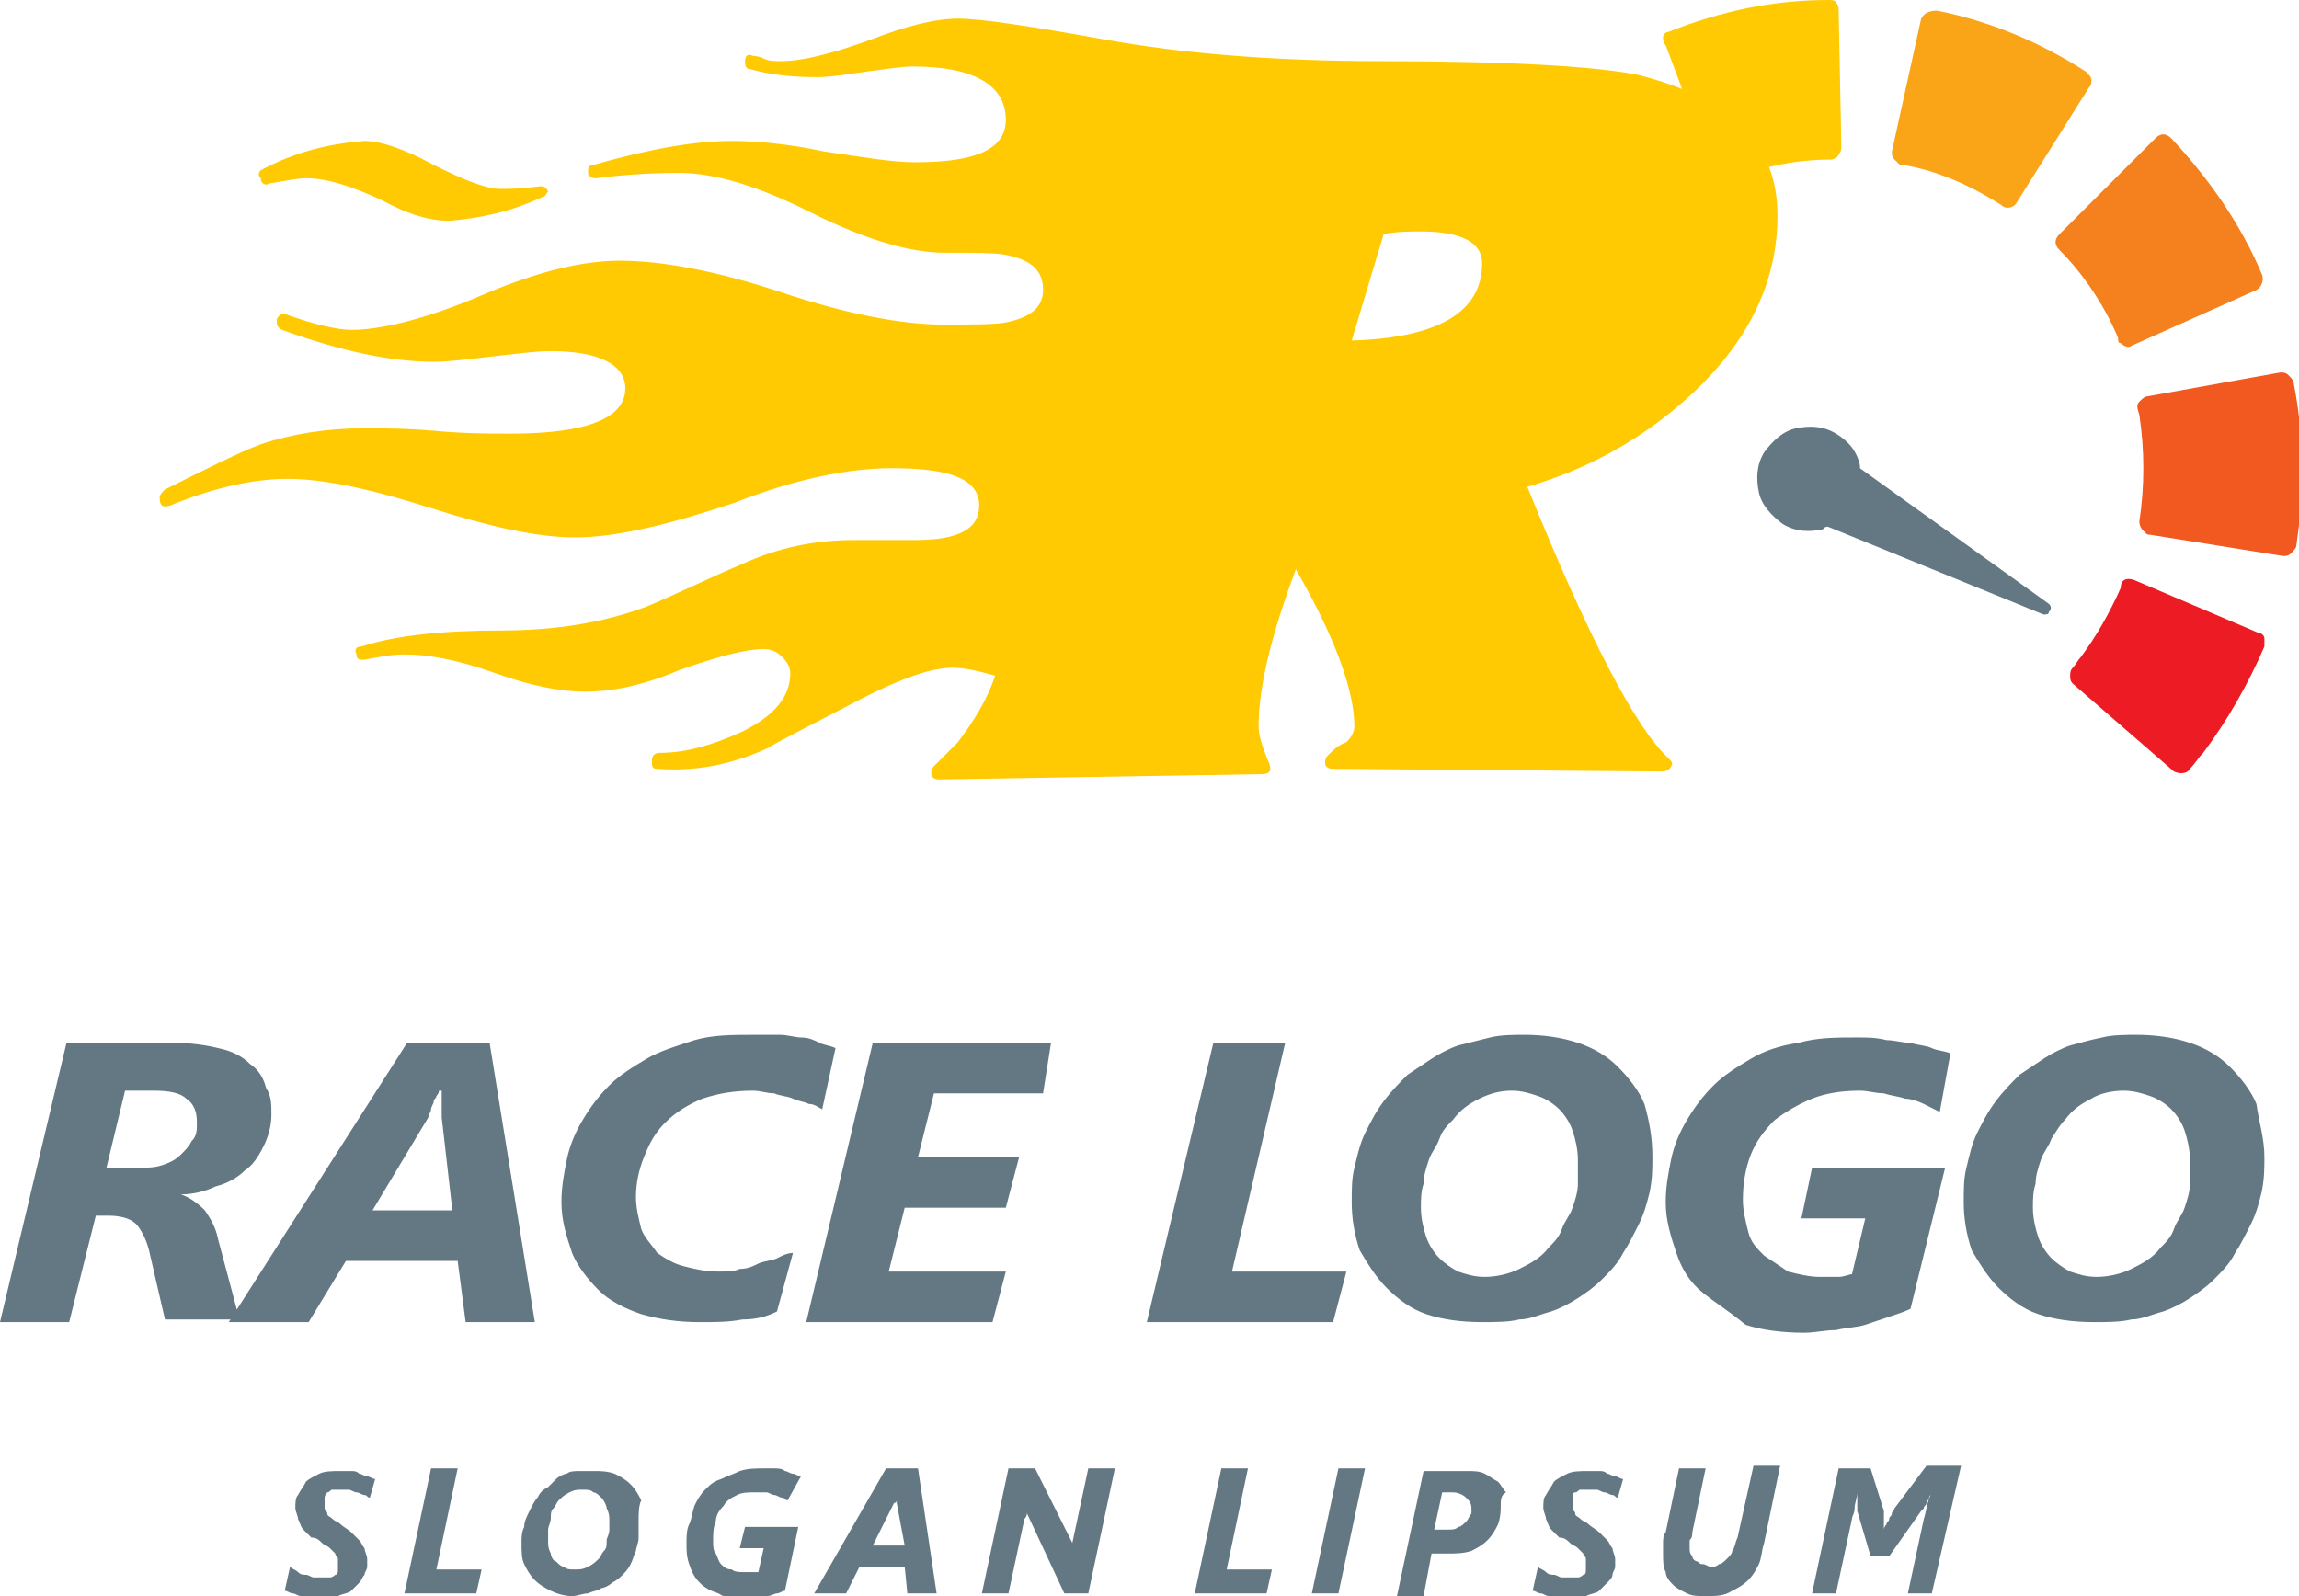
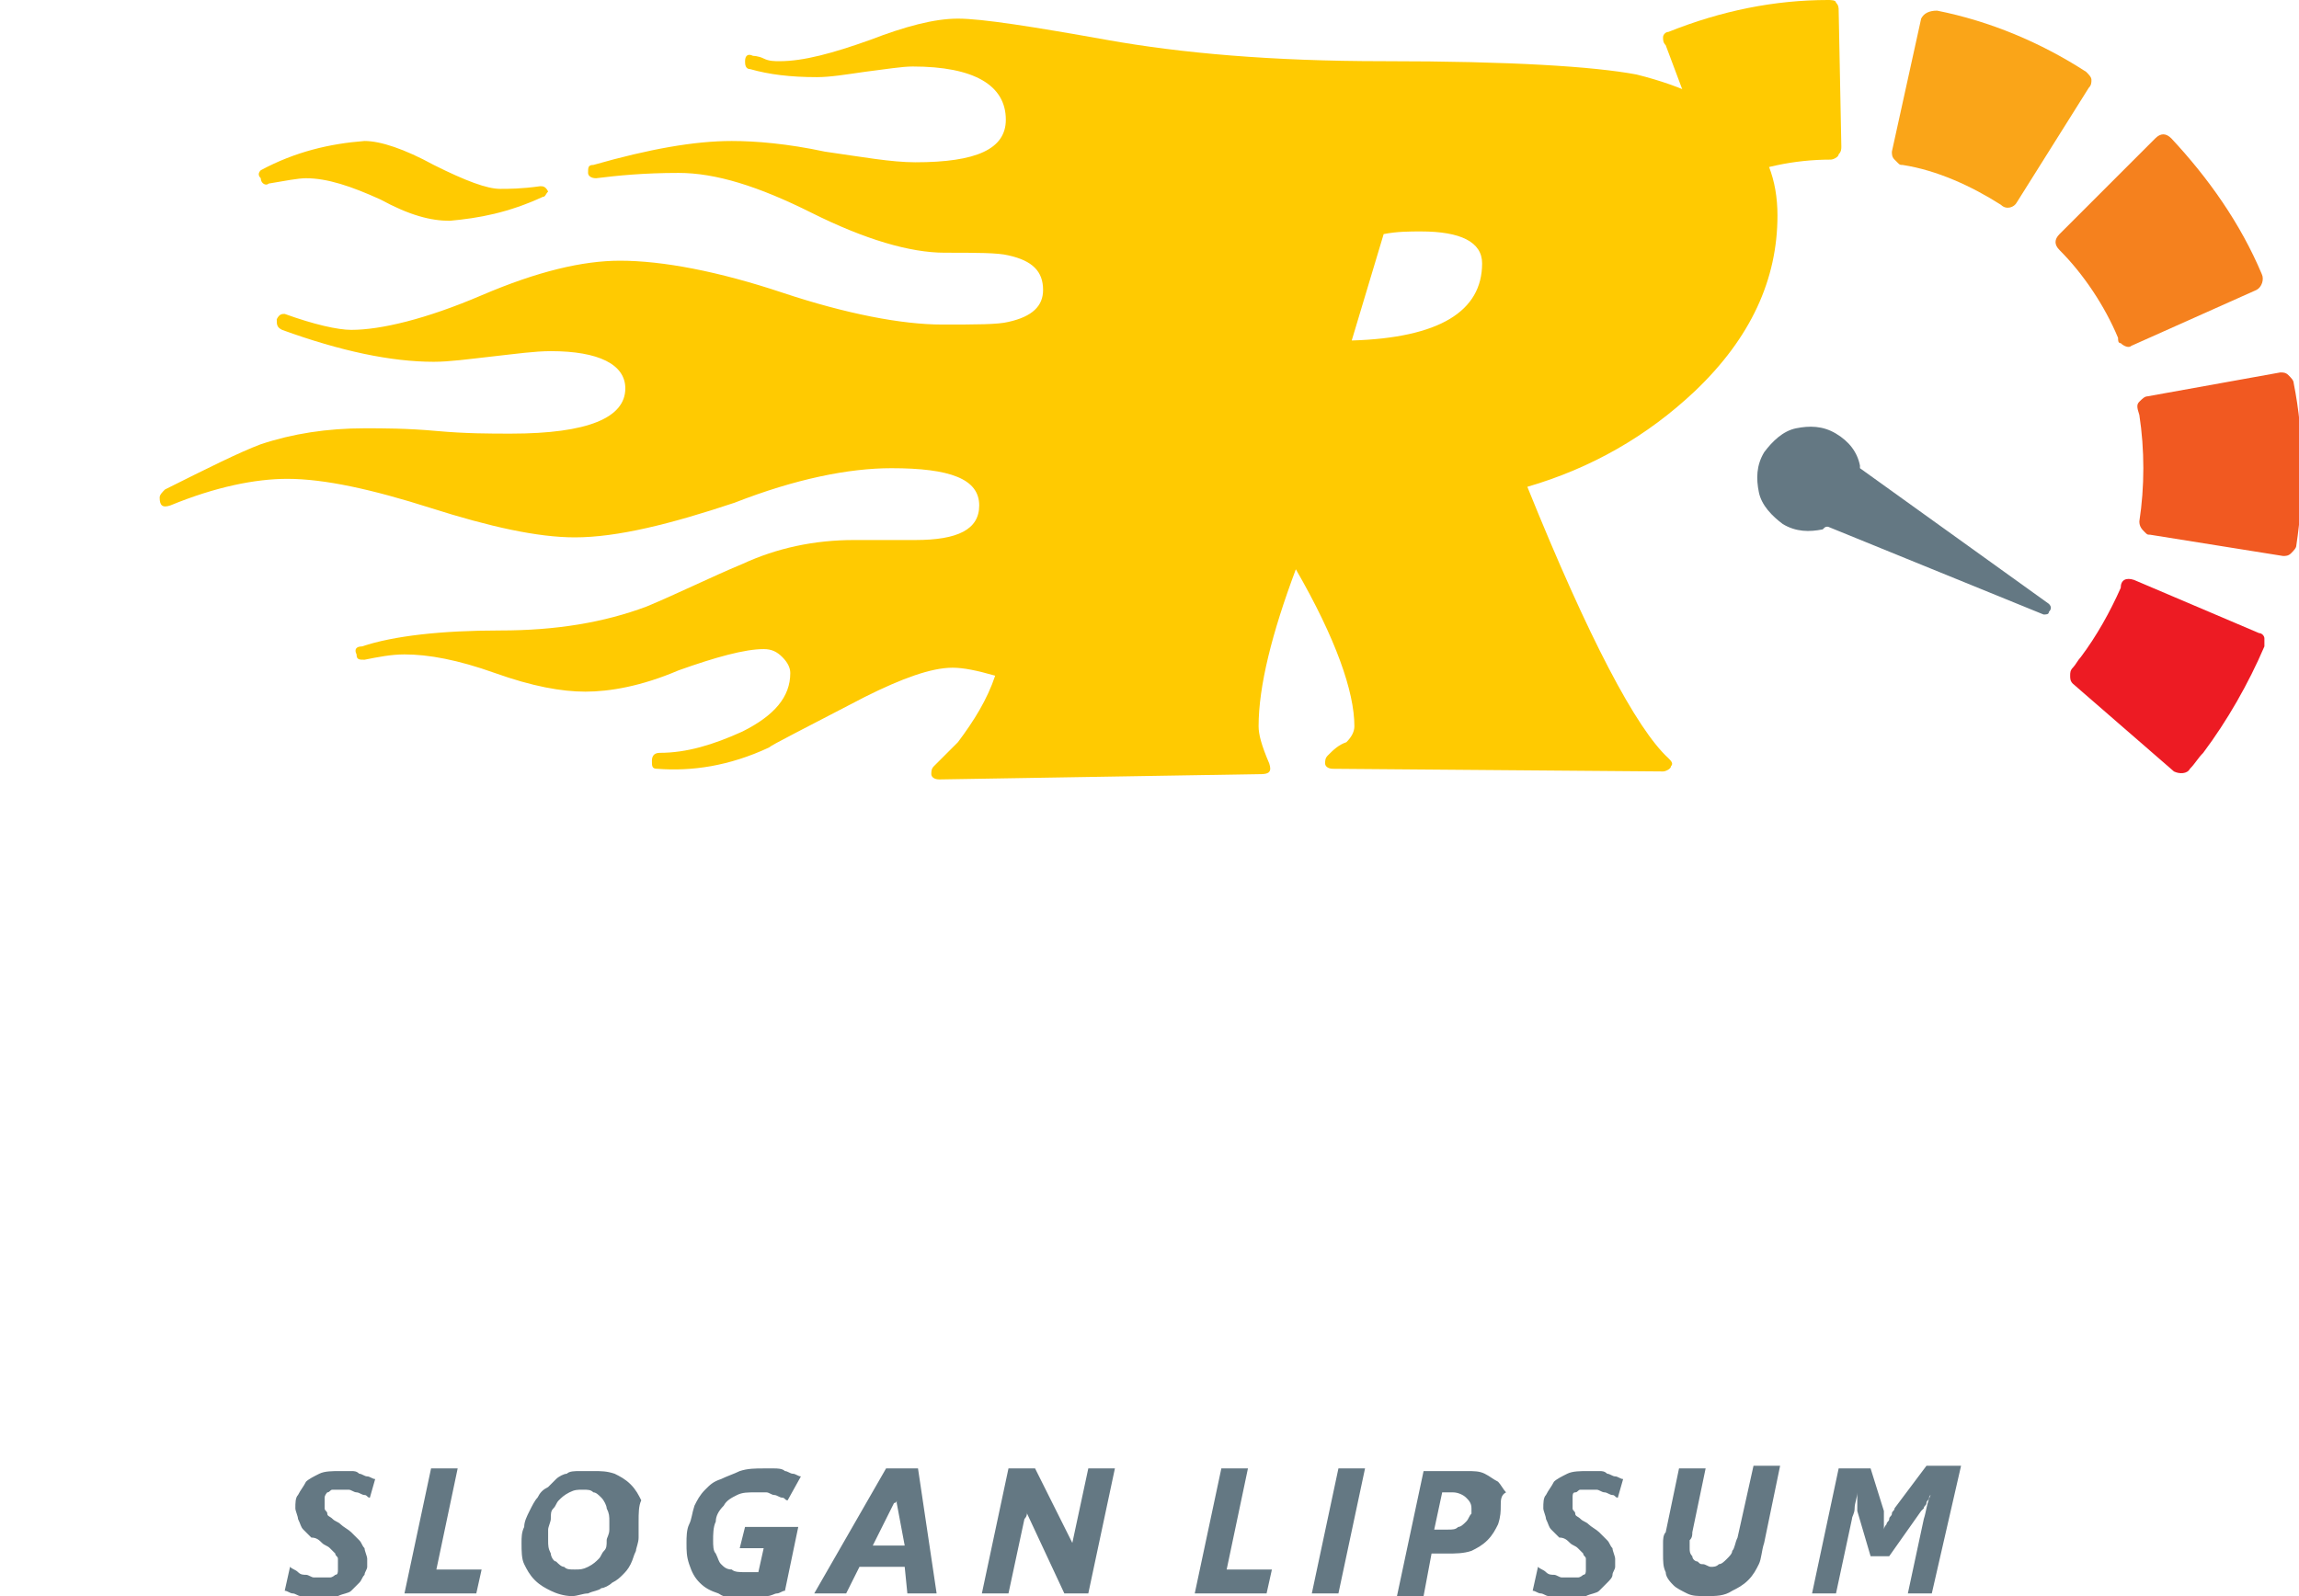
<svg xmlns="http://www.w3.org/2000/svg" version="1.1" id="Layer_1" x="0px" y="0px" viewBox="0 0 86.4 60" style="enable-background:new 0 0 86.4 60;" xml:space="preserve">
  <style type="text/css">
	.st0{fill-rule:evenodd;clip-rule:evenodd;fill:#F5811E;}
	.st1{fill-rule:evenodd;clip-rule:evenodd;fill:#ED1B23;}
	.st2{fill-rule:evenodd;clip-rule:evenodd;fill:#FAA518;}
	.st3{fill-rule:evenodd;clip-rule:evenodd;fill:#FFCA01;}
	.st4{fill-rule:evenodd;clip-rule:evenodd;fill:#647883;}
	.st5{fill-rule:evenodd;clip-rule:evenodd;fill:#F15921;}
	.st6{fill:#647883;}
	.st7{fill:#FFCA01;}
</style>
  <g>
    <path class="st0" d="M80.1,13c-0.1,0.1-0.3,0-0.4-0.1c-0.1,0-0.1-0.1-0.1-0.2c-0.5-1.2-1.3-2.4-2.2-3.3c-0.2-0.2-0.2-0.4,0-0.6   l3.6-3.6c0.2-0.2,0.4-0.2,0.6,0c1.4,1.5,2.6,3.2,3.4,5.1c0.1,0.2,0,0.5-0.2,0.6L80.1,13z" />
    <path class="st1" d="M80.2,21.8l4.7,2c0.1,0,0.2,0.1,0.2,0.2c0,0.1,0,0.2,0,0.3c-0.6,1.4-1.4,2.8-2.3,4c-0.2,0.2-0.3,0.4-0.5,0.6   c-0.1,0.2-0.4,0.2-0.6,0.1c0,0,0,0,0,0l-3.8-3.3c-0.1-0.1-0.1-0.2-0.1-0.3c0-0.1,0-0.2,0.1-0.3c0.1-0.1,0.2-0.3,0.3-0.4   c0.6-0.8,1.1-1.7,1.5-2.6C79.7,21.8,79.9,21.7,80.2,21.8L80.2,21.8z" />
    <path class="st2" d="M72.8,0.4c2,0.4,3.9,1.2,5.6,2.3c0.1,0.1,0.2,0.2,0.2,0.3c0,0.1,0,0.2-0.1,0.3l-2.7,4.3   c-0.1,0.2-0.4,0.3-0.6,0.1c-1.1-0.7-2.4-1.3-3.7-1.5c-0.1,0-0.1,0-0.2-0.1c0,0-0.1-0.1-0.1-0.1c-0.1-0.1-0.1-0.2-0.1-0.3l1.1-5   C72.3,0.5,72.5,0.4,72.8,0.4L72.8,0.4z" />
    <path class="st3" d="M62.5,1.4c0-0.1,0.1-0.2,0.2-0.2C64.7,0.4,66.7,0,68.7,0C68.8,0,69,0,69,0.1c0.1,0.1,0.1,0.2,0.1,0.3l0.1,5.1   c0,0.1,0,0.2-0.1,0.3C69.1,5.9,68.9,6,68.8,6c-1.4,0-2.7,0.3-3.9,0.8c-0.1,0.1-0.3,0-0.4-0.1c-0.1,0-0.1-0.1-0.1-0.2l-1.8-4.8   C62.5,1.6,62.5,1.5,62.5,1.4L62.5,1.4z" />
    <path class="st4" d="M69.9,17.5c0,0,0,0.1,0,0.1l7.1,5.1c0.1,0.1,0.1,0.2,0,0.3c0,0.1-0.1,0.1-0.2,0.1l-8.1-3.3   c-0.1,0-0.1,0-0.2,0.1c-0.5,0.1-1,0.1-1.5-0.2c-0.4-0.3-0.8-0.7-0.9-1.2c-0.1-0.5-0.1-1,0.2-1.5c0.3-0.4,0.7-0.8,1.2-0.9   c0.5-0.1,1-0.1,1.5,0.2C69.5,16.6,69.8,17,69.9,17.5L69.9,17.5z" />
    <path class="st5" d="M80.4,15.1c0.1-0.1,0.2-0.2,0.3-0.2l5-0.9c0.1,0,0.2,0,0.3,0.1c0.1,0.1,0.2,0.2,0.2,0.3c0.4,2,0.4,4.1,0.1,6.1   c0,0.1-0.1,0.2-0.2,0.3c-0.1,0.1-0.2,0.1-0.3,0.1l-5-0.8c-0.1,0-0.1,0-0.2-0.1c-0.1-0.1-0.2-0.2-0.2-0.4c0.2-1.3,0.2-2.7,0-4   C80.3,15.3,80.3,15.2,80.4,15.1L80.4,15.1z" />
-     <path class="st6" d="M10.2,41.9c0,0.4-0.1,0.8-0.3,1.2c-0.2,0.4-0.4,0.7-0.7,0.9c-0.3,0.3-0.7,0.5-1.1,0.6   c-0.4,0.2-0.9,0.3-1.3,0.3v0c0.3,0.1,0.6,0.3,0.9,0.6c0.2,0.3,0.4,0.6,0.5,1.1l0.8,3H6.2L5.6,47c-0.1-0.4-0.3-0.8-0.5-1   c-0.2-0.2-0.6-0.3-1-0.3H3.6l-1,4H0l2.5-10.5h4c0.7,0,1.3,0.1,1.7,0.2c0.5,0.1,0.9,0.3,1.2,0.6c0.3,0.2,0.5,0.5,0.6,0.9   C10.2,41.2,10.2,41.5,10.2,41.9L10.2,41.9z M7.4,42.2c0-0.4-0.1-0.7-0.4-0.9C6.8,41.1,6.4,41,5.8,41H4.7L4,43.9h1.1   c0.4,0,0.7,0,1-0.1c0.3-0.1,0.5-0.2,0.7-0.4c0.2-0.2,0.3-0.3,0.4-0.5C7.4,42.7,7.4,42.5,7.4,42.2L7.4,42.2z M17.5,49.7l-0.3-2.3H13   l-1.4,2.3h-3l6.7-10.5h3.1l1.7,10.5H17.5z M16.6,42c0-0.1,0-0.2,0-0.3c0-0.1,0-0.2,0-0.3c0-0.1,0-0.2,0-0.2c0-0.1,0-0.1,0-0.2h-0.1   c0,0,0,0.1-0.1,0.2c0,0.1-0.1,0.1-0.1,0.2c0,0.1-0.1,0.2-0.1,0.3c0,0.1-0.1,0.2-0.1,0.3L14,45.5h3L16.6,42z M30.9,41.7   c-0.2-0.1-0.3-0.2-0.5-0.2c-0.2-0.1-0.4-0.1-0.6-0.2c-0.2-0.1-0.5-0.1-0.7-0.2c-0.3,0-0.5-0.1-0.8-0.1c-0.7,0-1.3,0.1-1.9,0.3   c-0.5,0.2-1,0.5-1.4,0.9c-0.4,0.4-0.6,0.8-0.8,1.3c-0.2,0.5-0.3,1-0.3,1.5c0,0.4,0.1,0.8,0.2,1.2c0.1,0.3,0.4,0.6,0.6,0.9   c0.3,0.2,0.6,0.4,1,0.5c0.4,0.1,0.8,0.2,1.3,0.2c0.3,0,0.6,0,0.8-0.1c0.3,0,0.5-0.1,0.7-0.2c0.2-0.1,0.5-0.1,0.7-0.2   c0.2-0.1,0.4-0.2,0.6-0.2l-0.6,2.2c-0.4,0.2-0.8,0.3-1.3,0.3c-0.5,0.1-1,0.1-1.6,0.1c-0.8,0-1.5-0.1-2.2-0.3   c-0.6-0.2-1.2-0.5-1.6-0.9c-0.4-0.4-0.8-0.9-1-1.4c-0.2-0.6-0.4-1.2-0.4-1.9c0-0.6,0.1-1.1,0.2-1.6c0.1-0.5,0.3-1,0.6-1.5   c0.3-0.5,0.6-0.9,1-1.3c0.4-0.4,0.9-0.7,1.4-1c0.5-0.3,1.2-0.5,1.8-0.7c0.7-0.2,1.4-0.2,2.3-0.2c0.3,0,0.6,0,0.9,0   c0.3,0,0.6,0.1,0.8,0.1c0.3,0,0.5,0.1,0.7,0.2c0.2,0.1,0.4,0.1,0.6,0.2L30.9,41.7z M39.2,41.1h-4.1l-0.6,2.4h3.8l-0.5,1.9h-3.8   l-0.6,2.4h4.4l-0.5,1.9h-7l2.5-10.5h6.7L39.2,41.1z M50.1,49.7h-7l2.5-10.5h2.7l-2,8.6h4.3L50.1,49.7z M62.1,43.5   c0,0.4,0,0.8-0.1,1.3c-0.1,0.4-0.2,0.8-0.4,1.2c-0.2,0.4-0.4,0.8-0.6,1.1c-0.2,0.4-0.5,0.7-0.8,1c-0.3,0.3-0.6,0.5-0.9,0.7   c-0.3,0.2-0.7,0.4-1,0.5c-0.4,0.1-0.8,0.3-1.2,0.3c-0.4,0.1-0.9,0.1-1.4,0.1c-0.8,0-1.5-0.1-2.1-0.3c-0.6-0.2-1.1-0.6-1.5-1   c-0.4-0.4-0.7-0.9-1-1.4c-0.2-0.6-0.3-1.2-0.3-1.8c0-0.5,0-0.9,0.1-1.3c0.1-0.4,0.2-0.9,0.4-1.3c0.2-0.4,0.4-0.8,0.7-1.2   c0.3-0.4,0.6-0.7,0.9-1c0.3-0.2,0.6-0.4,0.9-0.6c0.3-0.2,0.7-0.4,1-0.5c0.4-0.1,0.8-0.2,1.2-0.3c0.4-0.1,0.9-0.1,1.3-0.1   c0.7,0,1.4,0.1,2,0.3c0.6,0.2,1.1,0.5,1.5,0.9c0.4,0.4,0.8,0.9,1,1.4C62,42.2,62.1,42.8,62.1,43.5L62.1,43.5z M59.3,43.6   c0-0.4-0.1-0.8-0.2-1.1c-0.1-0.3-0.3-0.6-0.5-0.8c-0.2-0.2-0.5-0.4-0.8-0.5c-0.3-0.1-0.6-0.2-1-0.2c-0.4,0-0.8,0.1-1.2,0.3   c-0.4,0.2-0.7,0.4-1,0.8c-0.2,0.2-0.4,0.4-0.5,0.7c-0.1,0.3-0.3,0.5-0.4,0.8c-0.1,0.3-0.2,0.6-0.2,0.9c-0.1,0.3-0.1,0.6-0.1,0.9   c0,0.4,0.1,0.8,0.2,1.1c0.1,0.3,0.3,0.6,0.5,0.8c0.2,0.2,0.5,0.4,0.7,0.5c0.3,0.1,0.6,0.2,1,0.2c0.4,0,0.9-0.1,1.3-0.3   c0.4-0.2,0.8-0.4,1.1-0.8c0.2-0.2,0.4-0.4,0.5-0.7c0.1-0.3,0.3-0.5,0.4-0.8c0.1-0.3,0.2-0.6,0.2-0.9C59.3,44.1,59.3,43.9,59.3,43.6   L59.3,43.6z M72.9,41.8c-0.2-0.1-0.4-0.2-0.6-0.3c-0.2-0.1-0.5-0.2-0.7-0.2c-0.3-0.1-0.5-0.1-0.8-0.2c-0.3,0-0.6-0.1-0.9-0.1   c-0.7,0-1.3,0.1-1.8,0.3c-0.5,0.2-1,0.5-1.4,0.8c-0.4,0.4-0.7,0.8-0.9,1.3c-0.2,0.5-0.3,1.1-0.3,1.7c0,0.4,0.1,0.8,0.2,1.2   c0.1,0.4,0.3,0.6,0.6,0.9c0.3,0.2,0.6,0.4,0.9,0.6c0.4,0.1,0.8,0.2,1.2,0.2c0.3,0,0.5,0,0.7,0c0.2,0,0.4-0.1,0.5-0.1l0.5-2.1h-2.4   l0.4-1.9h5l-1.3,5.3c-0.2,0.1-0.5,0.2-0.8,0.3c-0.3,0.1-0.6,0.2-0.9,0.3c-0.3,0.1-0.7,0.1-1.1,0.2c-0.4,0-0.8,0.1-1.2,0.1   c-0.8,0-1.6-0.1-2.2-0.3C65,49.3,64.5,49,64,48.6c-0.5-0.4-0.8-0.9-1-1.5c-0.2-0.6-0.4-1.2-0.4-1.9c0-0.6,0.1-1.1,0.2-1.6   c0.1-0.5,0.3-1,0.6-1.5c0.3-0.5,0.6-0.9,1-1.3c0.4-0.4,0.9-0.7,1.4-1c0.5-0.3,1.1-0.5,1.8-0.6c0.7-0.2,1.4-0.2,2.2-0.2   c0.4,0,0.7,0,1.1,0.1c0.3,0,0.6,0.1,0.9,0.1c0.3,0.1,0.6,0.1,0.8,0.2c0.2,0.1,0.5,0.1,0.7,0.2L72.9,41.8z M85.1,43.5   c0,0.4,0,0.8-0.1,1.3c-0.1,0.4-0.2,0.8-0.4,1.2c-0.2,0.4-0.4,0.8-0.6,1.1c-0.2,0.4-0.5,0.7-0.8,1c-0.3,0.3-0.6,0.5-0.9,0.7   c-0.3,0.2-0.7,0.4-1,0.5c-0.4,0.1-0.8,0.3-1.2,0.3c-0.4,0.1-0.9,0.1-1.4,0.1c-0.8,0-1.5-0.1-2.1-0.3c-0.6-0.2-1.1-0.6-1.5-1   c-0.4-0.4-0.7-0.9-1-1.4c-0.2-0.6-0.3-1.2-0.3-1.8c0-0.5,0-0.9,0.1-1.3c0.1-0.4,0.2-0.9,0.4-1.3c0.2-0.4,0.4-0.8,0.7-1.2   c0.3-0.4,0.6-0.7,0.9-1c0.3-0.2,0.6-0.4,0.9-0.6c0.3-0.2,0.7-0.4,1-0.5c0.4-0.1,0.7-0.2,1.2-0.3c0.4-0.1,0.9-0.1,1.3-0.1   c0.7,0,1.4,0.1,2,0.3c0.6,0.2,1.1,0.5,1.5,0.9c0.4,0.4,0.8,0.9,1,1.4C84.9,42.2,85.1,42.8,85.1,43.5L85.1,43.5z M82.3,43.6   c0-0.4-0.1-0.8-0.2-1.1c-0.1-0.3-0.3-0.6-0.5-0.8c-0.2-0.2-0.5-0.4-0.8-0.5c-0.3-0.1-0.6-0.2-1-0.2c-0.4,0-0.9,0.1-1.2,0.3   c-0.4,0.2-0.7,0.4-1,0.8c-0.2,0.2-0.3,0.4-0.5,0.7c-0.1,0.3-0.3,0.5-0.4,0.8c-0.1,0.3-0.2,0.6-0.2,0.9c-0.1,0.3-0.1,0.6-0.1,0.9   c0,0.4,0.1,0.8,0.2,1.1c0.1,0.3,0.3,0.6,0.5,0.8c0.2,0.2,0.5,0.4,0.7,0.5c0.3,0.1,0.6,0.2,1,0.2c0.4,0,0.9-0.1,1.3-0.3   c0.4-0.2,0.8-0.4,1.1-0.8c0.2-0.2,0.4-0.4,0.5-0.7c0.1-0.3,0.3-0.5,0.4-0.8c0.1-0.3,0.2-0.6,0.2-0.9C82.3,44.1,82.3,43.9,82.3,43.6   L82.3,43.6z" />
    <path class="st6" d="M13.9,56.3c-0.1,0-0.1-0.1-0.2-0.1c-0.1,0-0.2-0.1-0.3-0.1c-0.1,0-0.2-0.1-0.3-0.1c-0.1,0-0.2,0-0.3,0   c-0.1,0-0.2,0-0.3,0c-0.1,0-0.1,0.1-0.2,0.1c0,0-0.1,0.1-0.1,0.2c0,0.1,0,0.1,0,0.2c0,0.1,0,0.1,0,0.2c0,0.1,0.1,0.1,0.1,0.2   c0,0.1,0.1,0.1,0.2,0.2c0.1,0.1,0.2,0.1,0.3,0.2c0.1,0.1,0.3,0.2,0.4,0.3c0.1,0.1,0.2,0.2,0.3,0.3c0.1,0.1,0.1,0.2,0.2,0.3   c0,0.1,0.1,0.3,0.1,0.4c0,0.1,0,0.2,0,0.3c0,0.1-0.1,0.2-0.1,0.3c-0.1,0.1-0.1,0.2-0.2,0.3c-0.1,0.1-0.2,0.2-0.3,0.3   c-0.1,0.1-0.3,0.1-0.5,0.2c-0.2,0-0.4,0.1-0.6,0.1c-0.1,0-0.3,0-0.4,0c-0.1,0-0.3,0-0.4-0.1c-0.1,0-0.2-0.1-0.3-0.1   c-0.1,0-0.2-0.1-0.3-0.1l0.2-0.9c0.1,0.1,0.2,0.1,0.3,0.2c0.1,0.1,0.2,0.1,0.3,0.1c0.1,0,0.2,0.1,0.3,0.1c0.1,0,0.2,0,0.3,0   c0.1,0,0.2,0,0.3,0c0.1,0,0.2-0.1,0.2-0.1c0.1,0,0.1-0.1,0.1-0.2c0-0.1,0-0.1,0-0.2c0-0.1,0-0.1,0-0.2c0-0.1-0.1-0.1-0.1-0.2   c-0.1-0.1-0.1-0.1-0.2-0.2c-0.1-0.1-0.2-0.1-0.3-0.2c-0.1-0.1-0.2-0.2-0.4-0.2c-0.1-0.1-0.2-0.2-0.3-0.3c-0.1-0.1-0.1-0.2-0.2-0.4   c0-0.1-0.1-0.3-0.1-0.4c0-0.2,0-0.4,0.1-0.5c0.1-0.2,0.2-0.3,0.3-0.5c0.1-0.1,0.3-0.2,0.5-0.3c0.2-0.1,0.5-0.1,0.8-0.1   c0.1,0,0.2,0,0.4,0c0.1,0,0.2,0,0.3,0.1c0.1,0,0.2,0.1,0.3,0.1c0.1,0,0.2,0.1,0.3,0.1L13.9,56.3z M17.9,59.9h-2.7l1-4.7h1l-0.8,3.8   h1.7L17.9,59.9z M24,57.2c0,0.2,0,0.4,0,0.6c0,0.2-0.1,0.4-0.1,0.5c-0.1,0.2-0.1,0.3-0.2,0.5c-0.1,0.2-0.2,0.3-0.3,0.4   c-0.1,0.1-0.2,0.2-0.4,0.3c-0.1,0.1-0.3,0.2-0.4,0.2c-0.1,0.1-0.3,0.1-0.5,0.2c-0.2,0-0.4,0.1-0.6,0.1c-0.3,0-0.6-0.1-0.8-0.2   c-0.2-0.1-0.4-0.2-0.6-0.4c-0.2-0.2-0.3-0.4-0.4-0.6c-0.1-0.2-0.1-0.5-0.1-0.8c0-0.2,0-0.4,0.1-0.6c0-0.2,0.1-0.4,0.2-0.6   c0.1-0.2,0.2-0.4,0.3-0.5c0.1-0.2,0.2-0.3,0.4-0.4c0.1-0.1,0.2-0.2,0.3-0.3c0.1-0.1,0.3-0.2,0.4-0.2c0.1-0.1,0.3-0.1,0.5-0.1   c0.2,0,0.3,0,0.5,0c0.3,0,0.5,0,0.8,0.1c0.2,0.1,0.4,0.2,0.6,0.4c0.2,0.2,0.3,0.4,0.4,0.6C24,56.6,24,56.9,24,57.2L24,57.2z    M22.9,57.2c0-0.2,0-0.3-0.1-0.5c0-0.1-0.1-0.3-0.2-0.4c-0.1-0.1-0.2-0.2-0.3-0.2c-0.1-0.1-0.2-0.1-0.4-0.1c-0.2,0-0.3,0-0.5,0.1   c-0.2,0.1-0.3,0.2-0.4,0.3c-0.1,0.1-0.1,0.2-0.2,0.3c-0.1,0.1-0.1,0.2-0.1,0.4c0,0.1-0.1,0.3-0.1,0.4c0,0.1,0,0.3,0,0.4   c0,0.2,0,0.3,0.1,0.5c0,0.1,0.1,0.3,0.2,0.3c0.1,0.1,0.2,0.2,0.3,0.2c0.1,0.1,0.2,0.1,0.4,0.1c0.2,0,0.3,0,0.5-0.1   c0.2-0.1,0.3-0.2,0.4-0.3c0.1-0.1,0.1-0.2,0.2-0.3c0.1-0.1,0.1-0.2,0.1-0.4c0-0.1,0.1-0.2,0.1-0.4C22.9,57.5,22.9,57.3,22.9,57.2   L22.9,57.2z M29.6,56.4c-0.1,0-0.1-0.1-0.2-0.1c-0.1,0-0.2-0.1-0.3-0.1c-0.1,0-0.2-0.1-0.3-0.1c-0.1,0-0.2,0-0.4,0   c-0.3,0-0.5,0-0.7,0.1c-0.2,0.1-0.4,0.2-0.5,0.4c-0.2,0.2-0.3,0.4-0.3,0.6c-0.1,0.2-0.1,0.5-0.1,0.7c0,0.2,0,0.4,0.1,0.5   c0.1,0.2,0.1,0.3,0.2,0.4c0.1,0.1,0.2,0.2,0.4,0.2c0.1,0.1,0.3,0.1,0.5,0.1c0.1,0,0.2,0,0.3,0c0.1,0,0.1,0,0.2,0l0.2-0.9h-0.9   l0.2-0.8h2l-0.5,2.4c-0.1,0-0.2,0.1-0.3,0.1c-0.1,0-0.2,0.1-0.4,0.1c-0.1,0-0.3,0.1-0.4,0.1c-0.1,0-0.3,0-0.5,0   c-0.3,0-0.6,0-0.9-0.2c-0.3-0.1-0.5-0.2-0.7-0.4c-0.2-0.2-0.3-0.4-0.4-0.7c-0.1-0.3-0.1-0.5-0.1-0.8c0-0.2,0-0.5,0.1-0.7   c0.1-0.2,0.1-0.4,0.2-0.7c0.1-0.2,0.2-0.4,0.4-0.6c0.2-0.2,0.3-0.3,0.6-0.4c0.2-0.1,0.5-0.2,0.7-0.3c0.3-0.1,0.6-0.1,0.9-0.1   c0.1,0,0.3,0,0.4,0c0.1,0,0.3,0,0.4,0.1c0.1,0,0.2,0.1,0.3,0.1c0.1,0,0.2,0.1,0.3,0.1L29.6,56.4z M34.1,59.9l-0.1-1h-1.7l-0.5,1   h-1.2l2.7-4.7h1.2l0.7,4.7H34.1z M33.7,56.5c0,0,0-0.1,0-0.1c0,0,0-0.1,0-0.1c0,0,0-0.1,0-0.1c0,0,0-0.1,0-0.1h0c0,0,0,0,0,0.1   c0,0,0,0.1,0,0.1c0,0,0,0.1,0,0.1c0,0,0,0.1-0.1,0.1l-0.8,1.6h1.2L33.7,56.5z M40.9,59.9H40l-1.4-3c0,0,0-0.1,0-0.1   c0,0,0-0.1,0-0.1c0,0,0-0.1,0-0.1c0,0,0-0.1,0-0.1h0c0,0.1,0,0.2,0,0.3c0,0.1,0,0.2-0.1,0.3l-0.6,2.8h-1l1-4.7h1l1.4,2.8   c0,0,0,0,0,0.1c0,0,0,0.1,0,0.1c0,0,0,0.1,0,0.1c0,0,0,0.1,0,0.1h0c0,0,0-0.1,0-0.1c0,0,0-0.1,0-0.1c0,0,0-0.1,0-0.1   c0,0,0-0.1,0-0.1l0.6-2.8h1L40.9,59.9z M47.6,59.9h-2.7l1-4.7h1l-0.8,3.8h1.7L47.6,59.9z M50.3,59.9h-1l1-4.7h1L50.3,59.9z    M56.4,56.6c0,0.2,0,0.4-0.1,0.7c-0.1,0.2-0.2,0.4-0.4,0.6c-0.2,0.2-0.4,0.3-0.6,0.4c-0.3,0.1-0.6,0.1-0.9,0.1h-0.6l-0.3,1.6h-1   l1-4.7h1.6c0.3,0,0.5,0,0.7,0.1c0.2,0.1,0.3,0.2,0.5,0.3c0.1,0.1,0.2,0.3,0.3,0.4C56.4,56.2,56.4,56.4,56.4,56.6L56.4,56.6z    M55.3,56.7c0-0.2-0.1-0.3-0.2-0.4c-0.1-0.1-0.3-0.2-0.5-0.2h-0.4l-0.3,1.4h0.5c0.2,0,0.3,0,0.4-0.1c0.1,0,0.2-0.1,0.3-0.2   c0.1-0.1,0.1-0.2,0.2-0.3C55.3,56.9,55.3,56.8,55.3,56.7L55.3,56.7z M60.8,56.3c-0.1,0-0.1-0.1-0.2-0.1c-0.1,0-0.2-0.1-0.3-0.1   c-0.1,0-0.2-0.1-0.3-0.1c-0.1,0-0.2,0-0.3,0c-0.1,0-0.2,0-0.3,0c-0.1,0-0.1,0.1-0.2,0.1c-0.1,0-0.1,0.1-0.1,0.2c0,0.1,0,0.1,0,0.2   c0,0.1,0,0.1,0,0.2c0,0.1,0.1,0.1,0.1,0.2c0,0.1,0.1,0.1,0.2,0.2c0.1,0.1,0.2,0.1,0.3,0.2c0.1,0.1,0.3,0.2,0.4,0.3   c0.1,0.1,0.2,0.2,0.3,0.3c0.1,0.1,0.1,0.2,0.2,0.3c0,0.1,0.1,0.3,0.1,0.4c0,0.1,0,0.2,0,0.3c0,0.1-0.1,0.2-0.1,0.3   c0,0.1-0.1,0.2-0.2,0.3c-0.1,0.1-0.2,0.2-0.3,0.3c-0.1,0.1-0.3,0.1-0.5,0.2c-0.2,0-0.4,0.1-0.6,0.1c-0.1,0-0.3,0-0.4,0   c-0.1,0-0.2,0-0.4-0.1c-0.1,0-0.2-0.1-0.3-0.1c-0.1,0-0.2-0.1-0.3-0.1l0.2-0.9c0.1,0.1,0.2,0.1,0.3,0.2c0.1,0.1,0.2,0.1,0.3,0.1   c0.1,0,0.2,0.1,0.3,0.1c0.1,0,0.2,0,0.3,0c0.1,0,0.2,0,0.3,0c0.1,0,0.2-0.1,0.2-0.1c0.1,0,0.1-0.1,0.1-0.2c0-0.1,0-0.1,0-0.2   c0-0.1,0-0.1,0-0.2c0-0.1-0.1-0.1-0.1-0.2c-0.1-0.1-0.1-0.1-0.2-0.2c-0.1-0.1-0.2-0.1-0.3-0.2c-0.1-0.1-0.2-0.2-0.4-0.2   c-0.1-0.1-0.2-0.2-0.3-0.3c-0.1-0.1-0.1-0.2-0.2-0.4c0-0.1-0.1-0.3-0.1-0.4c0-0.2,0-0.4,0.1-0.5c0.1-0.2,0.2-0.3,0.3-0.5   c0.1-0.1,0.3-0.2,0.5-0.3c0.2-0.1,0.5-0.1,0.8-0.1c0.1,0,0.2,0,0.4,0c0.1,0,0.2,0,0.3,0.1c0.1,0,0.2,0.1,0.3,0.1   c0.1,0,0.2,0.1,0.3,0.1L60.8,56.3z M66.3,58c-0.1,0.3-0.1,0.6-0.2,0.8c-0.1,0.2-0.2,0.4-0.4,0.6c-0.2,0.2-0.4,0.3-0.6,0.4   C64.8,60,64.5,60,64.1,60c-0.3,0-0.5,0-0.7-0.1c-0.2-0.1-0.4-0.2-0.5-0.3c-0.1-0.1-0.3-0.3-0.3-0.5c-0.1-0.2-0.1-0.4-0.1-0.7   c0-0.1,0-0.2,0-0.4c0-0.1,0-0.3,0.1-0.4l0.5-2.4h1l-0.5,2.4c0,0.1,0,0.2-0.1,0.3c0,0.1,0,0.2,0,0.3c0,0.1,0,0.2,0.1,0.3   c0,0.1,0.1,0.2,0.2,0.2c0.1,0.1,0.1,0.1,0.2,0.1c0.1,0,0.2,0.1,0.3,0.1c0.1,0,0.2,0,0.3-0.1c0.1,0,0.2-0.1,0.3-0.2   c0.1-0.1,0.2-0.2,0.2-0.3c0.1-0.1,0.1-0.3,0.2-0.5l0.6-2.7h1L66.3,58z M72.6,59.9h-0.9l0.6-2.8c0.1-0.3,0.1-0.6,0.3-1h0   c0,0.1-0.1,0.1-0.1,0.2c0,0.1-0.1,0.1-0.1,0.2c0,0.1-0.1,0.1-0.1,0.2c0,0-0.1,0.1-0.1,0.1l-1.2,1.7h-0.7l-0.5-1.7c0,0,0-0.1,0-0.2   c0-0.1,0-0.1,0-0.2v-0.3h0c0,0.2-0.1,0.4-0.1,0.6c0,0.2-0.1,0.3-0.1,0.4l-0.6,2.8h-0.9l1-4.7h1.2l0.5,1.6c0,0.1,0,0.1,0,0.2   c0,0.1,0,0.1,0,0.2c0,0.1,0,0.1,0,0.2c0,0.1,0,0.1,0,0.1h0c0,0,0-0.1,0.1-0.2c0-0.1,0.1-0.1,0.1-0.2c0-0.1,0.1-0.1,0.1-0.2   c0-0.1,0.1-0.1,0.1-0.2l1.2-1.6h1.3L72.6,59.9z" />
  </g>
  <path class="st7" d="M66.8,8.1c0,2.4-1,4.6-3.1,6.6c-1.8,1.7-3.9,2.9-6.3,3.6c2.3,5.7,4.1,9.1,5.3,10.2c0.1,0.1,0.2,0.2,0.1,0.3  c0,0.1-0.2,0.2-0.3,0.2l-12.4-0.1c-0.2,0-0.3-0.1-0.3-0.2c0-0.1,0-0.2,0.1-0.3c0.2-0.2,0.4-0.4,0.7-0.5c0.2-0.2,0.3-0.4,0.3-0.6  c0-1.3-0.7-3.3-2.2-5.9c-0.9,2.4-1.4,4.4-1.4,5.9c0,0.3,0.1,0.7,0.4,1.4c0.1,0.3,0,0.4-0.3,0.4l-12.1,0.2c-0.2,0-0.3-0.1-0.3-0.2  c0-0.1,0-0.2,0.1-0.3c0.3-0.3,0.6-0.6,0.9-0.9c0.6-0.8,1.1-1.6,1.4-2.5c-0.7-0.2-1.2-0.3-1.6-0.3c-0.8,0-1.9,0.4-3.3,1.1  c-2.3,1.2-3.5,1.8-3.6,1.9c-1.5,0.7-2.9,0.9-4.2,0.8c-0.2,0-0.2-0.1-0.2-0.3c0-0.2,0.1-0.3,0.3-0.3c1,0,2-0.3,3.1-0.8  c1.2-0.6,1.8-1.3,1.8-2.2c0-0.2-0.1-0.4-0.3-0.6c-0.2-0.2-0.4-0.3-0.7-0.3c-0.7,0-1.8,0.3-3.2,0.8c-1.4,0.6-2.6,0.8-3.5,0.8  c-0.9,0-2-0.2-3.4-0.7c-1.4-0.5-2.5-0.7-3.4-0.7c-0.5,0-1,0.1-1.5,0.2c-0.2,0-0.3,0-0.3-0.2c-0.1-0.2,0-0.3,0.2-0.3  c1.2-0.4,3-0.6,5.2-0.6c2.1,0,3.9-0.3,5.5-0.9c1.2-0.5,2.4-1.1,3.6-1.6c1.3-0.6,2.7-0.9,4.2-0.9c0.2,0,0.6,0,1.1,0  c0.5,0,0.9,0,1.2,0c1.6,0,2.4-0.4,2.4-1.3c0-1-1.1-1.4-3.3-1.4c-1.6,0-3.6,0.4-5.9,1.3c-2.4,0.8-4.4,1.3-6,1.3  c-1.4,0-3.2-0.4-5.4-1.1c-2.2-0.7-4-1.1-5.4-1.1c-1.2,0-2.7,0.3-4.4,1c-0.3,0.1-0.4,0-0.4-0.3c0-0.1,0.1-0.2,0.2-0.3  c1.6-0.8,2.8-1.4,3.6-1.7c1.2-0.4,2.5-0.6,3.9-0.6c0.7,0,1.6,0,2.7,0.1c1.1,0.1,2,0.1,2.8,0.1c2.9,0,4.3-0.6,4.3-1.7  c0-0.9-1-1.4-2.8-1.4c-0.6,0-1.3,0.1-2.2,0.2c-0.9,0.1-1.6,0.2-2.2,0.2c-1.6,0-3.5-0.4-5.7-1.2c-0.2-0.1-0.2-0.2-0.2-0.4  c0.1-0.2,0.2-0.2,0.3-0.2c1.1,0.4,2,0.6,2.5,0.6c1.1,0,2.8-0.4,4.9-1.3c2.1-0.9,3.8-1.3,5.2-1.3c1.6,0,3.7,0.4,6.1,1.2  c2.4,0.8,4.5,1.2,6,1.2c1.3,0,2.1,0,2.5-0.1c0.9-0.2,1.3-0.6,1.3-1.2c0-0.7-0.4-1.1-1.3-1.3c-0.4-0.1-1.2-0.1-2.4-0.1  c-1.3,0-3-0.5-5-1.5c-2-1-3.6-1.5-5-1.5c-1.3,0-2.3,0.1-3.1,0.2c-0.2,0-0.3-0.1-0.3-0.2c0-0.2,0-0.3,0.2-0.3  c2.1-0.6,3.8-0.9,5.2-0.9c0.9,0,2.1,0.1,3.5,0.4c1.4,0.2,2.5,0.4,3.4,0.4c2.3,0,3.4-0.5,3.4-1.6c0-1.3-1.2-2-3.5-2  c-0.4,0-1,0.1-1.8,0.2c-0.7,0.1-1.3,0.2-1.8,0.2c-1,0-1.8-0.1-2.5-0.3c-0.2,0-0.2-0.2-0.2-0.3c0-0.2,0.1-0.3,0.3-0.2  c0,0,0.2,0,0.4,0.1c0.2,0.1,0.4,0.1,0.6,0.1c0.9,0,2-0.3,3.4-0.8c1.3-0.5,2.4-0.8,3.3-0.8c0.9,0,2.8,0.3,5.6,0.8  c2.8,0.5,6.2,0.8,10.4,0.8c4.8,0,7.9,0.2,9.5,0.5C65.1,3.7,66.8,5.4,66.8,8.1L66.8,8.1z M20.4,7.4c-1.3,0.6-2.4,0.8-3.5,0.9  c-0.7,0-1.5-0.2-2.6-0.8c-1.1-0.5-2-0.8-2.8-0.8c-0.3,0-0.8,0.1-1.4,0.2c-0.1,0.1-0.3,0-0.3-0.2C9.7,6.6,9.7,6.5,9.8,6.4  c1.3-0.7,2.6-1,3.9-1.1c0.6,0,1.5,0.3,2.6,0.9c1.2,0.6,2,0.9,2.5,0.9c0.3,0,0.8,0,1.5-0.1c0.1,0,0.2,0,0.3,0.2  C20.5,7.3,20.5,7.4,20.4,7.4L20.4,7.4z M55.7,9.9c0-0.8-0.8-1.2-2.3-1.2c-0.4,0-0.9,0-1.4,0.1l-1.2,4C54.1,12.7,55.7,11.7,55.7,9.9  L55.7,9.9z" />
</svg>